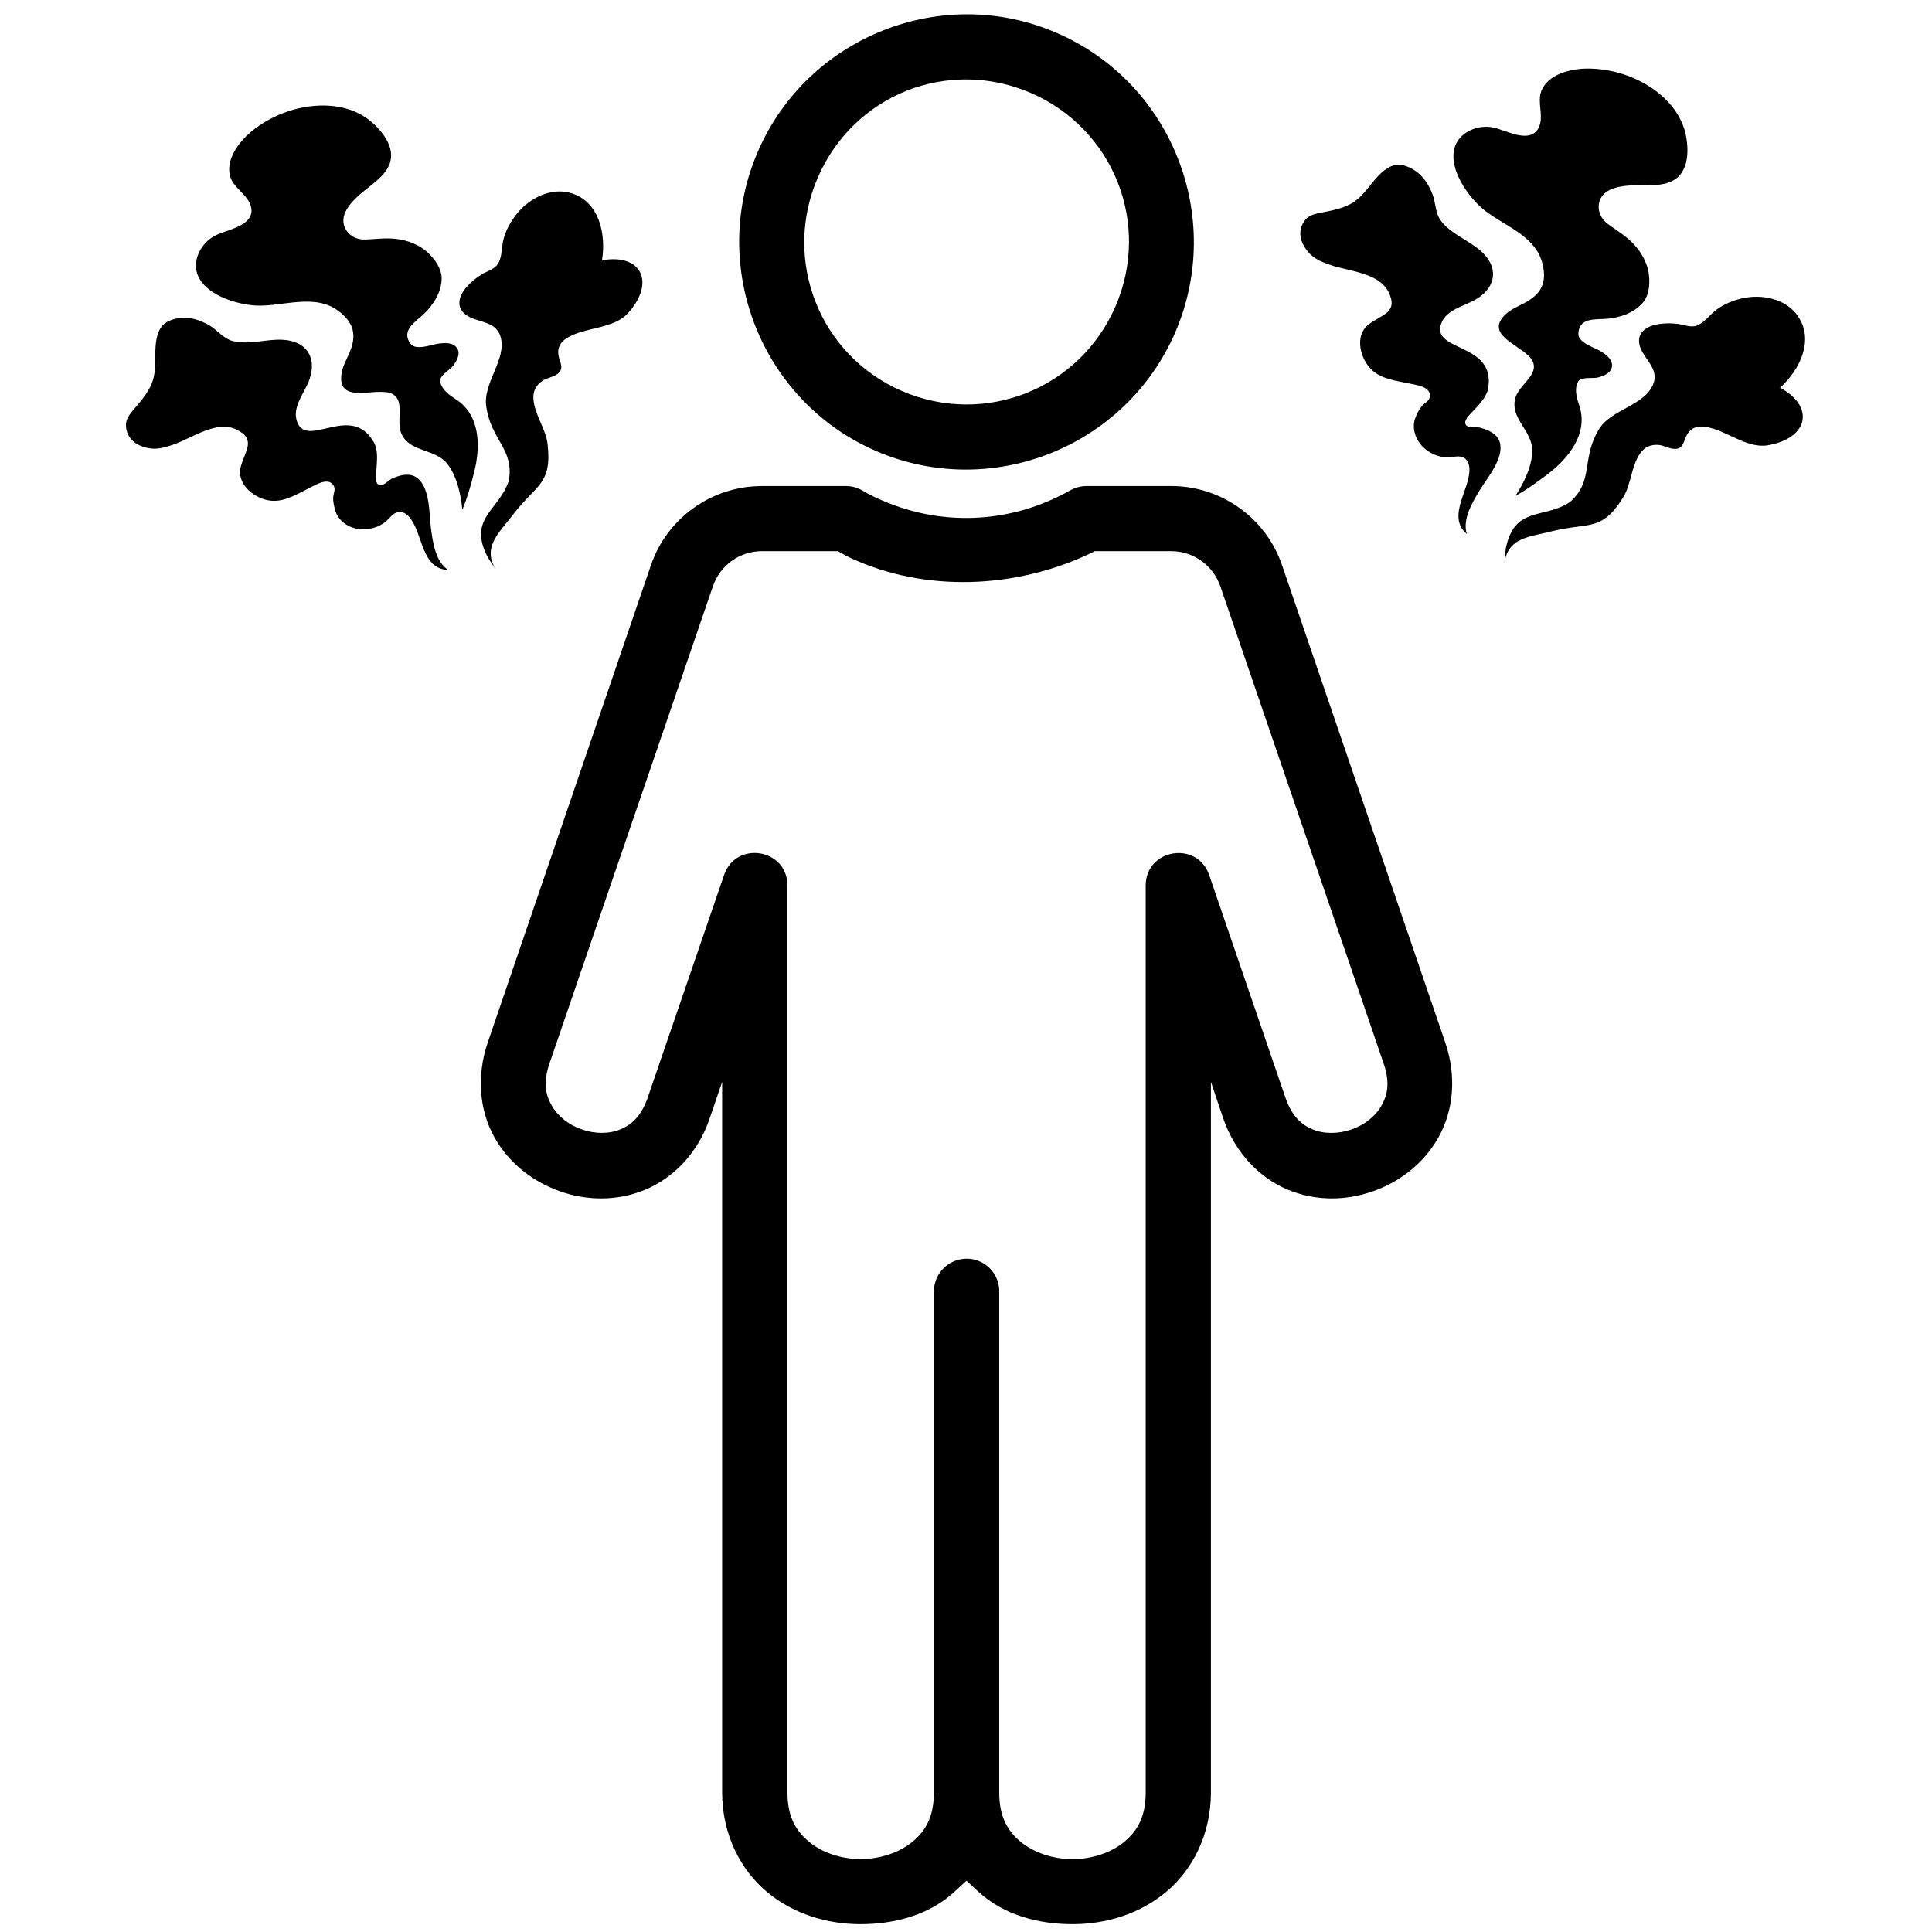
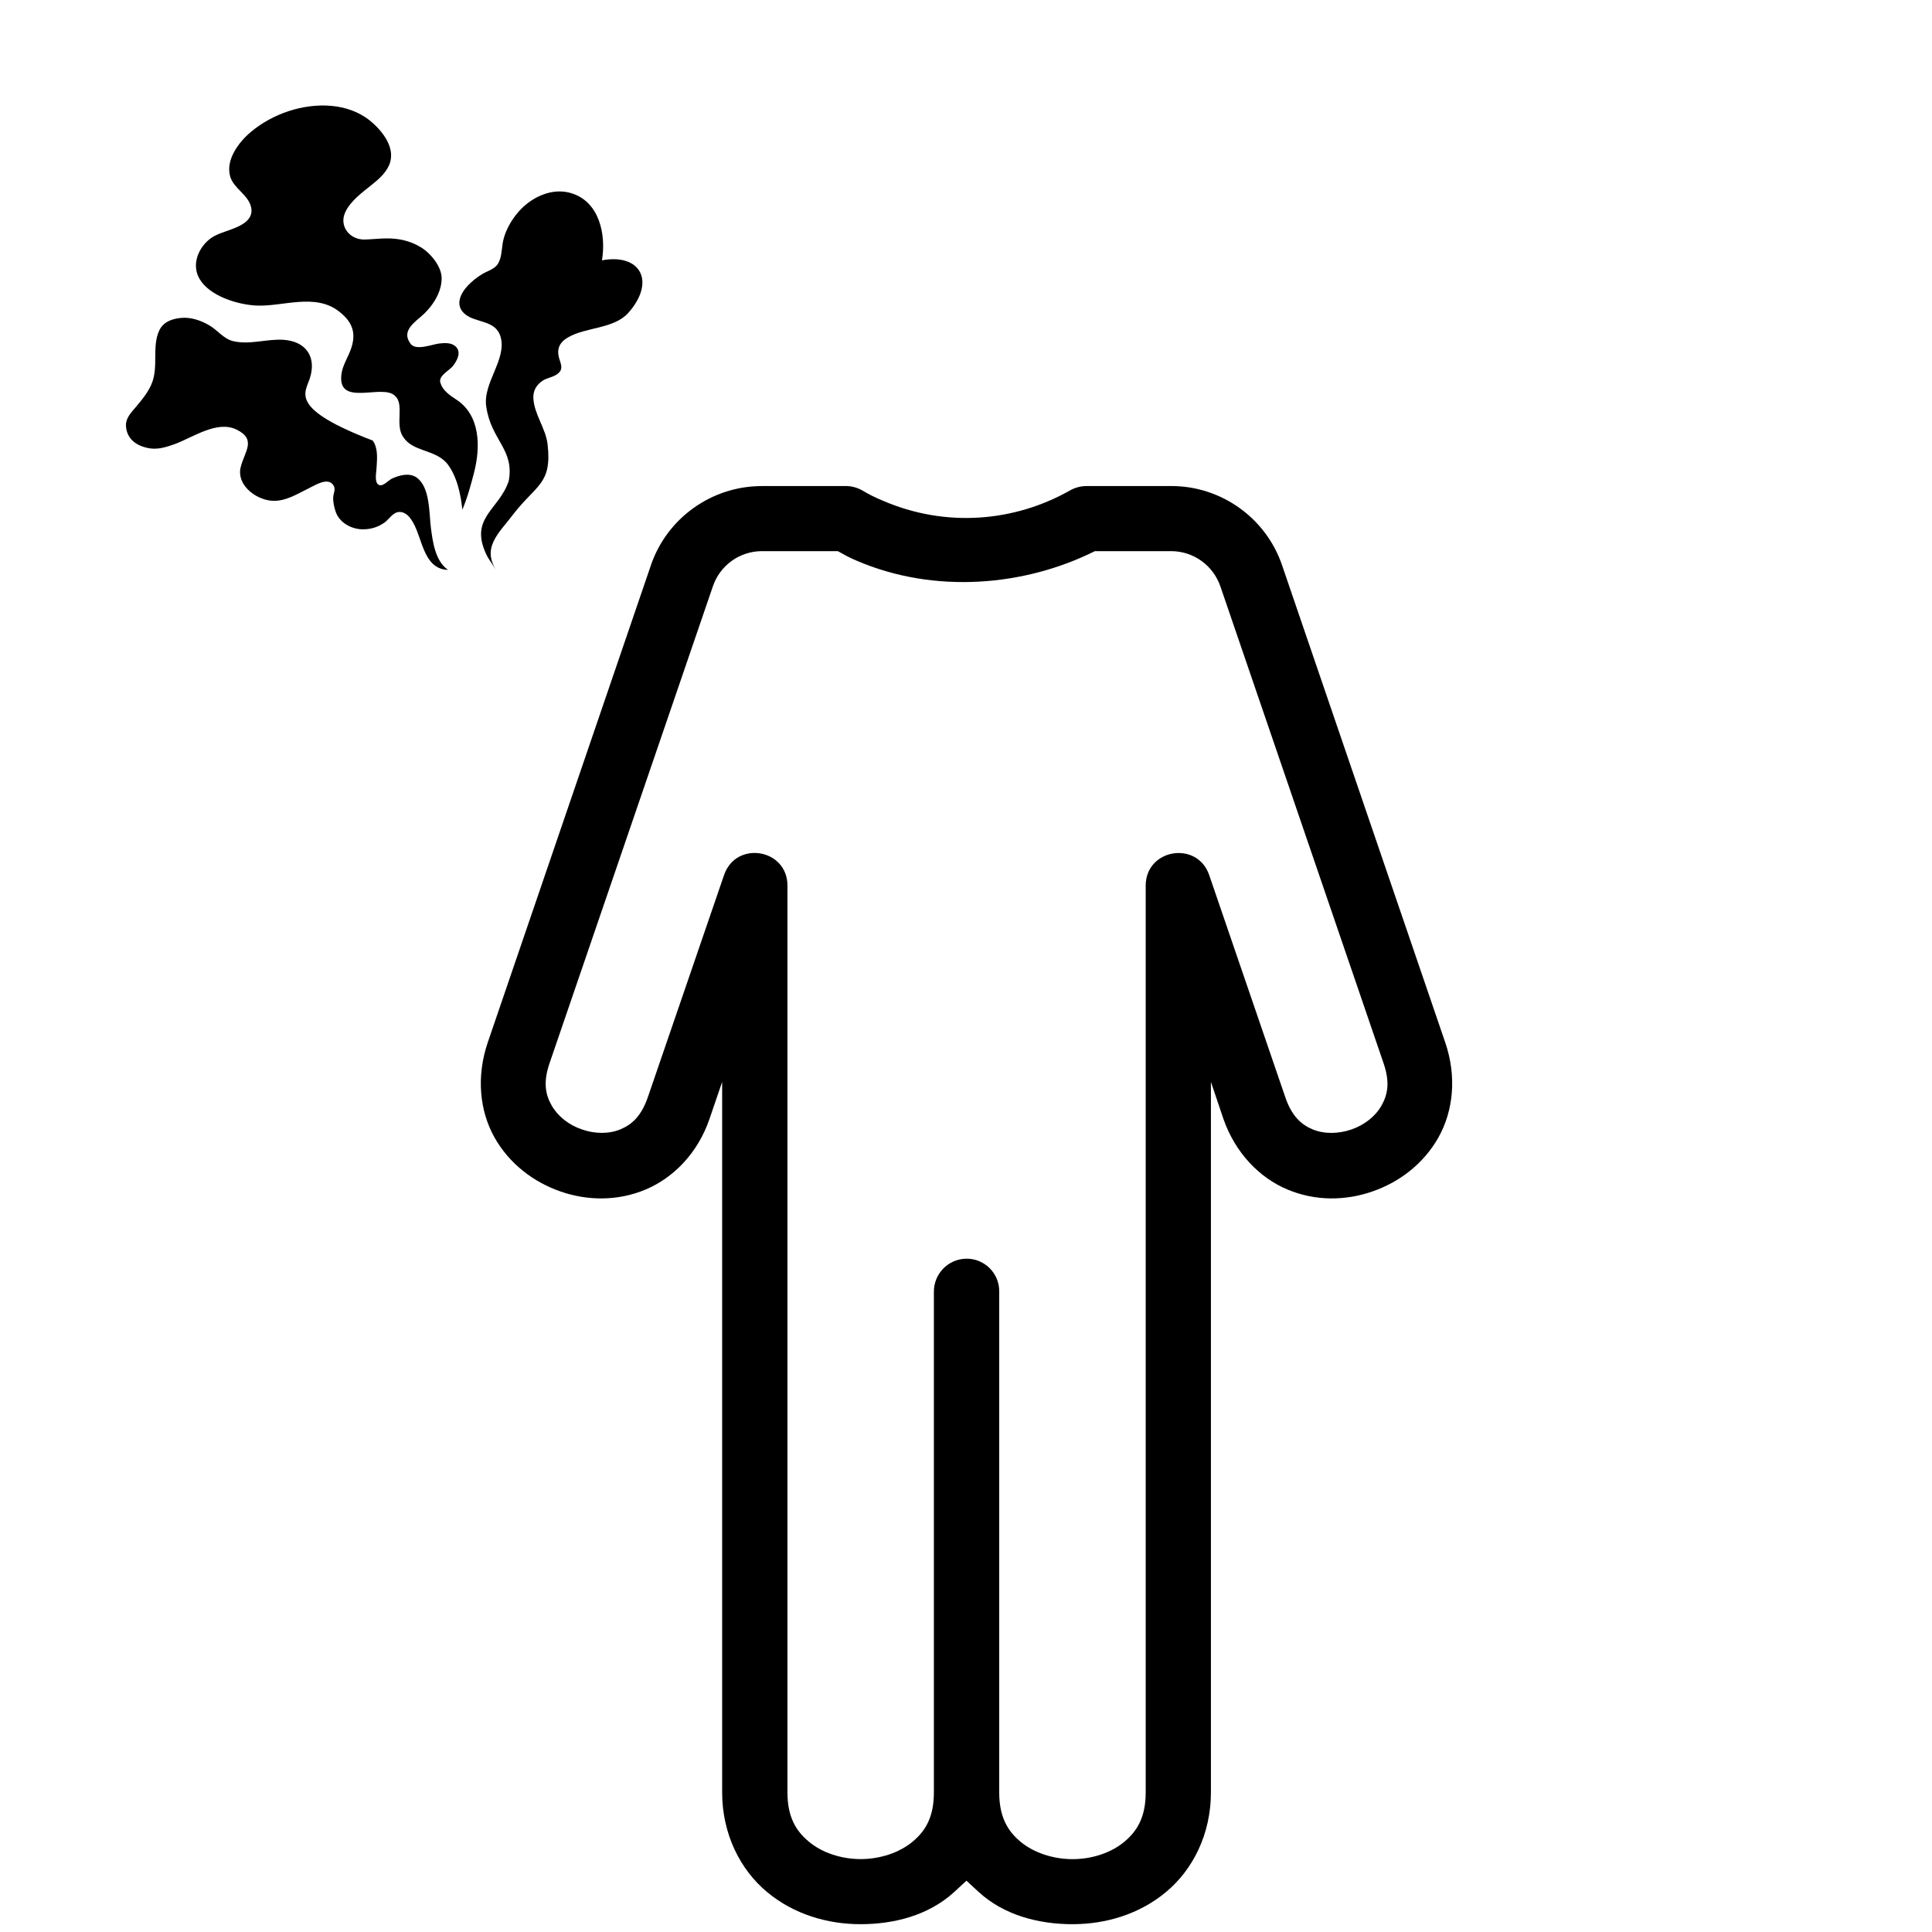
<svg xmlns="http://www.w3.org/2000/svg" version="1.0" preserveAspectRatio="xMidYMid meet" height="500" viewBox="0 0 375 375" zoomAndPan="magnify" width="500">
  <defs>
    <clipPath id="20cfb1955d">
      <path clip-rule="nonzero" d="M 291 57 L 351 57 L 351 110 L 291 110 Z M 291 57" />
    </clipPath>
    <clipPath id="e1fe600be9">
      <path clip-rule="nonzero" d="M 263.883 0 L 366.773 27.5 L 341.211 123.141 L 238.32 95.645 Z M 263.883 0" />
    </clipPath>
    <clipPath id="c7f7c16401">
      <path clip-rule="nonzero" d="M 263.883 0 L 366.773 27.5 L 341.211 123.141 L 238.32 95.645 Z M 263.883 0" />
    </clipPath>
    <clipPath id="01c39a724f">
      <path clip-rule="nonzero" d="M 282 13 L 328 13 L 328 97 L 282 97 Z M 282 13" />
    </clipPath>
    <clipPath id="a2da5ee9c4">
-       <path clip-rule="nonzero" d="M 263.883 0 L 366.773 27.5 L 341.211 123.141 L 238.32 95.645 Z M 263.883 0" />
-     </clipPath>
+       </clipPath>
    <clipPath id="a6b6746c05">
      <path clip-rule="nonzero" d="M 263.883 0 L 366.773 27.5 L 341.211 123.141 L 238.32 95.645 Z M 263.883 0" />
    </clipPath>
    <clipPath id="a5e5985689">
-       <path clip-rule="nonzero" d="M 252 31 L 292 31 L 292 104 L 252 104 Z M 252 31" />
-     </clipPath>
+       </clipPath>
    <clipPath id="2bc2372536">
      <path clip-rule="nonzero" d="M 263.883 0 L 366.773 27.5 L 341.211 123.141 L 238.32 95.645 Z M 263.883 0" />
    </clipPath>
    <clipPath id="3b53204cec">
      <path clip-rule="nonzero" d="M 263.883 0 L 366.773 27.5 L 341.211 123.141 L 238.32 95.645 Z M 263.883 0" />
    </clipPath>
    <clipPath id="cd67c34aca">
      <path clip-rule="nonzero" d="M 89 37 L 125 37 L 125 112 L 89 112 Z M 89 37" />
    </clipPath>
    <clipPath id="98dfcd939a">
      <path clip-rule="nonzero" d="M 6.105 42.512 L 103.719 -0.078 L 143.309 90.66 L 45.695 133.25 Z M 6.105 42.512" />
    </clipPath>
    <clipPath id="7ab7e3febf">
      <path clip-rule="nonzero" d="M 6.105 42.512 L 103.719 -0.078 L 143.309 90.66 L 45.695 133.25 Z M 6.105 42.512" />
    </clipPath>
    <clipPath id="ab38331412">
      <path clip-rule="nonzero" d="M 38 20 L 93 20 L 93 99 L 38 99 Z M 38 20" />
    </clipPath>
    <clipPath id="3193dec879">
      <path clip-rule="nonzero" d="M 6.105 42.512 L 103.719 -0.078 L 143.309 90.66 L 45.695 133.25 Z M 6.105 42.512" />
    </clipPath>
    <clipPath id="750cf10d90">
      <path clip-rule="nonzero" d="M 6.105 42.512 L 103.719 -0.078 L 143.309 90.66 L 45.695 133.25 Z M 6.105 42.512" />
    </clipPath>
    <clipPath id="1c318de158">
      <path clip-rule="nonzero" d="M 24 61 L 87 61 L 87 111 L 24 111 Z M 24 61" />
    </clipPath>
    <clipPath id="a396d1f074">
      <path clip-rule="nonzero" d="M 6.105 42.512 L 103.719 -0.078 L 143.309 90.66 L 45.695 133.25 Z M 6.105 42.512" />
    </clipPath>
    <clipPath id="491079e88d">
      <path clip-rule="nonzero" d="M 6.105 42.512 L 103.719 -0.078 L 143.309 90.66 L 45.695 133.25 Z M 6.105 42.512" />
    </clipPath>
  </defs>
  <g clip-path="url(#20cfb1955d)">
    <g clip-path="url(#e1fe600be9)">
      <g clip-path="url(#c7f7c16401)">
-         <path fill-rule="nonzero" fill-opacity="1" d="M 291.938 109.969 C 292.309 104.16 297.012 104.234 301.461 103.062 C 308.41 101.375 310.871 103.215 314.992 96.637 C 316.66 93.98 316.586 90.453 318.41 87.914 C 319.258 86.738 320.426 86.266 321.859 86.355 C 322.945 86.422 323.934 87.113 325.027 87.133 C 326.473 87.156 326.668 86.203 327.129 85.043 C 327.852 83.23 329.105 82.574 331.035 82.855 C 335.043 83.445 338.941 87.094 343.109 86.434 C 351.164 85.043 352.23 78.832 345.508 75.262 C 349.254 71.883 352.227 66.066 348.965 61.352 C 347.094 58.637 343.785 57.531 340.602 57.605 C 337.832 57.668 334.465 58.824 332.406 60.75 C 331.453 61.637 330.516 62.801 329.23 63.234 C 328.133 63.605 326.719 62.996 325.602 62.863 C 324.43 62.715 323.254 62.723 322.078 62.883 C 319.93 63.191 317.676 64.336 318.211 66.883 C 318.777 69.559 322.164 71.438 320.879 74.582 C 319.148 78.848 312.496 79.434 310.215 83.547 C 306.938 89.172 309.363 93.363 304.727 97.441 C 299.691 100.82 293.918 98.098 292.262 106.516 Z M 291.938 109.969" fill="#000000" />
-       </g>
+         </g>
    </g>
  </g>
  <g clip-path="url(#01c39a724f)">
    <g clip-path="url(#a2da5ee9c4)">
      <g clip-path="url(#a6b6746c05)">
        <path fill-rule="nonzero" fill-opacity="1" d="M 313.777 61.582 C 315.75 61.137 317.664 60.23 318.949 58.664 C 320.426 56.875 320.363 53.508 319.598 51.395 C 318.762 49.105 317.281 47.293 315.359 45.816 C 314.273 44.977 313.105 44.246 312.008 43.418 C 309.688 41.676 309.66 38.254 312.367 36.906 C 314.543 35.824 317.328 35.969 319.656 35.953 C 321.398 35.945 323.191 35.891 324.762 35.031 C 327.875 33.328 327.836 28.941 327.156 25.934 C 326.547 23.246 325 20.867 323.004 18.996 C 319.016 15.254 313.223 13.191 307.773 13.312 C 304.715 13.379 300.465 14.449 299.188 17.605 C 298.301 19.793 299.676 22.406 298.734 24.609 C 297.543 27.41 294.152 26.16 292.031 25.422 C 290.641 24.938 289.445 24.5 287.934 24.621 C 285.219 24.832 282.598 26.539 282.172 29.375 C 281.59 33.207 284.793 37.879 287.523 40.297 C 291.344 43.684 297.961 45.449 299.383 51.148 C 300.336 54.945 299.109 57.152 295.75 58.891 C 294.5 59.535 293.152 60.09 292.133 61.094 C 287.562 65.602 297.281 67.414 297.684 70.766 C 298.199 73.266 294.152 75.141 293.969 78.043 C 293.633 81.5 297.199 83.633 297.418 87.234 C 297.465 90.375 295.781 93.727 294.156 96.234 C 296.328 95.07 298.539 93.445 300.5 91.957 C 304.48 88.938 308.293 84.129 306.57 78.844 C 306.086 77.34 305.551 75.777 306.207 74.234 C 306.727 73.012 309.109 73.531 310.105 73.281 C 311.402 72.961 313.145 72.23 312.867 70.598 C 312.68 69.504 311.617 68.762 310.754 68.219 C 309.602 67.492 306.324 66.555 306.359 64.828 C 306.418 61.496 309.875 62.074 312.07 61.863 C 312.645 61.805 313.215 61.711 313.777 61.582 Z M 313.777 61.582" fill="#000000" />
      </g>
    </g>
  </g>
  <g clip-path="url(#a5e5985689)">
    <g clip-path="url(#2bc2372536)">
      <g clip-path="url(#3b53204cec)">
-         <path fill-rule="nonzero" fill-opacity="1" d="M 284.668 103.605 L 284.691 103.578 C 283.852 100.77 285.742 97.59 287.141 95.266 C 288.605 92.82 291.984 88.984 291.113 85.871 C 290.645 84.188 288.844 83.434 287.305 83.02 C 286.422 82.785 284.555 83.277 284.406 82.121 C 284.297 81.262 285.609 80.152 286.117 79.586 C 287.312 78.258 288.789 76.805 288.914 74.91 C 289.875 66.898 278.918 68.105 279.547 63.547 C 280.148 60.035 284.289 59.535 286.793 57.914 C 290.531 55.484 290.805 51.746 287.496 48.777 C 285.086 46.613 281.777 45.523 279.742 42.934 C 278.574 41.449 278.699 39.398 278.039 37.691 C 277.355 35.91 276.285 34.191 274.664 33.125 C 273.168 32.137 271.438 31.535 269.75 32.402 C 266.711 33.965 265.375 37.719 262.355 39.465 C 260.727 40.406 258.863 40.793 257.039 41.156 C 255.746 41.414 254.18 41.598 253.312 42.719 C 252.043 44.359 252.152 46.266 253.23 47.969 C 254.531 50.031 256.086 50.688 258.289 51.453 C 261.801 52.676 267.707 52.91 269.547 56.746 C 271.461 60.738 268.125 61.066 265.645 62.973 C 262.875 65.105 263.961 69.586 266.211 71.746 C 268.195 73.656 271.102 73.895 273.664 74.461 C 274.973 74.75 277.746 75.059 277.527 76.953 C 277.426 77.891 276.613 78.102 276.055 78.73 C 275.449 79.414 274.961 80.418 274.66 81.277 C 273.902 83.453 275.043 85.996 276.855 87.328 C 278.02 88.211 279.336 88.695 280.797 88.781 C 281.91 88.828 283.344 88.223 284.328 88.977 C 285.801 90.098 285.105 92.691 284.652 94.137 C 283.645 97.34 281.684 101.078 284.668 103.605 Z M 284.668 103.605" fill="#000000" />
-       </g>
+         </g>
    </g>
  </g>
  <g clip-path="url(#cd67c34aca)">
    <g clip-path="url(#98dfcd939a)">
      <g clip-path="url(#7ab7e3febf)">
        <path fill-rule="nonzero" fill-opacity="1" d="M 96.559 111.051 C 93.23 106.277 96.957 103.406 99.707 99.715 C 104.09 94.066 107.164 93.973 106.289 86.258 C 105.938 83.145 103.684 80.43 103.527 77.305 C 103.457 75.859 104.078 74.766 105.254 73.941 C 106.145 73.316 107.352 73.242 108.215 72.574 C 109.359 71.691 108.922 70.828 108.559 69.633 C 107.996 67.762 108.566 66.469 110.254 65.488 C 113.754 63.453 119.078 63.875 121.926 60.762 C 127.359 54.656 124.324 49.133 116.84 50.531 C 117.668 45.555 116.367 39.148 110.883 37.496 C 107.727 36.535 104.449 37.734 102.004 39.773 C 99.875 41.551 97.961 44.551 97.551 47.34 C 97.359 48.629 97.348 50.121 96.613 51.262 C 95.988 52.238 94.504 52.641 93.547 53.23 C 92.535 53.848 91.621 54.586 90.801 55.441 C 89.312 57.023 88.262 59.324 90.27 60.98 C 92.379 62.723 96.199 62.082 97.152 65.344 C 98.457 69.754 93.617 74.359 94.395 79 C 95.336 85.438 99.844 87.207 98.762 93.285 C 96.926 99.066 90.715 100.531 94.66 108.148 Z M 96.559 111.051" fill="#000000" />
      </g>
    </g>
  </g>
  <g clip-path="url(#ab38331412)">
    <g clip-path="url(#3193dec879)">
      <g clip-path="url(#750cf10d90)">
        <path fill-rule="nonzero" fill-opacity="1" d="M 83.5 59.598 C 84.766 58.02 85.695 56.121 85.727 54.094 C 85.766 51.773 83.621 49.18 81.703 48.004 C 79.625 46.73 77.336 46.238 74.914 46.277 C 73.539 46.297 72.172 46.457 70.797 46.492 C 67.898 46.574 65.746 43.914 67.023 41.172 C 68.051 38.973 70.32 37.352 72.129 35.891 C 73.488 34.797 74.855 33.637 75.551 31.988 C 76.922 28.715 74.156 25.309 71.758 23.375 C 69.605 21.652 66.914 20.758 64.188 20.539 C 58.734 20.098 52.918 22.09 48.73 25.578 C 46.379 27.539 43.723 31.02 44.688 34.285 C 45.359 36.551 48.062 37.738 48.699 40.051 C 49.512 42.984 46.078 44.113 43.957 44.859 C 42.57 45.352 41.363 45.75 40.254 46.789 C 38.266 48.645 37.277 51.609 38.711 54.098 C 40.645 57.457 46.059 59.113 49.703 59.305 C 54.801 59.57 61.078 56.832 65.738 60.402 C 68.852 62.781 69.266 65.27 67.723 68.723 C 67.145 70.008 66.434 71.281 66.266 72.703 C 65.496 79.074 74.227 74.434 76.633 76.809 C 78.59 78.445 76.594 82.43 78.258 84.816 C 80.148 87.727 84.27 87.176 86.684 89.855 C 88.676 92.281 89.445 95.953 89.738 98.926 C 90.715 96.66 91.43 94.016 92.039 91.629 C 93.27 86.785 93.258 80.652 88.613 77.59 C 87.297 76.715 85.906 75.828 85.457 74.211 C 85.105 72.93 87.293 71.852 87.918 71.035 C 88.73 69.977 89.637 68.32 88.402 67.215 C 87.574 66.477 86.285 66.559 85.27 66.672 C 83.914 66.824 80.77 68.129 79.719 66.758 C 77.688 64.113 80.754 62.414 82.336 60.883 C 82.75 60.477 83.137 60.051 83.5 59.598 Z M 83.5 59.598" fill="#000000" />
      </g>
    </g>
  </g>
  <g clip-path="url(#1c318de158)">
    <g clip-path="url(#a396d1f074)">
      <g clip-path="url(#491079e88d)">
-         <path fill-rule="nonzero" fill-opacity="1" d="M 86.91 110.605 L 86.91 110.57 C 84.5 108.895 84.004 105.227 83.648 102.539 C 83.273 99.715 83.52 94.609 80.902 92.715 C 79.484 91.691 77.609 92.223 76.148 92.859 C 75.312 93.223 74.156 94.773 73.32 93.961 C 72.699 93.359 73.035 91.676 73.082 90.914 C 73.188 89.129 73.438 87.074 72.352 85.516 C 68.113 78.648 60.293 86.418 57.945 82.461 C 56.23 79.34 59.156 76.367 60.105 73.539 C 61.52 69.309 59.402 66.219 54.965 65.953 C 51.73 65.762 48.465 66.973 45.254 66.215 C 43.418 65.781 42.238 64.098 40.66 63.172 C 39.016 62.207 37.105 61.531 35.176 61.707 C 33.387 61.863 31.66 62.473 30.883 64.203 C 29.477 67.32 30.77 71.086 29.496 74.332 C 28.809 76.082 27.594 77.543 26.395 78.969 C 25.539 79.977 24.43 81.094 24.449 82.512 C 24.48 84.586 25.754 86.012 27.656 86.668 C 29.961 87.473 31.582 87.016 33.785 86.246 C 37.293 85.012 42.059 81.516 45.887 83.371 C 49.871 85.301 47.469 87.633 46.715 90.672 C 45.879 94.066 49.516 96.891 52.625 97.184 C 55.363 97.438 57.785 95.816 60.145 94.664 C 61.348 94.074 63.707 92.59 64.719 94.203 C 65.223 95 64.719 95.676 64.676 96.512 C 64.625 97.426 64.871 98.512 65.172 99.375 C 65.934 101.551 68.41 102.824 70.656 102.738 C 72.121 102.703 73.449 102.266 74.645 101.418 C 75.543 100.762 76.289 99.395 77.527 99.371 C 79.379 99.332 80.453 101.793 80.996 103.207 C 82.203 106.344 83 110.488 86.91 110.605 Z M 86.91 110.605" fill="#000000" />
+         <path fill-rule="nonzero" fill-opacity="1" d="M 86.91 110.605 L 86.91 110.57 C 84.5 108.895 84.004 105.227 83.648 102.539 C 83.273 99.715 83.52 94.609 80.902 92.715 C 79.484 91.691 77.609 92.223 76.148 92.859 C 75.312 93.223 74.156 94.773 73.32 93.961 C 72.699 93.359 73.035 91.676 73.082 90.914 C 73.188 89.129 73.438 87.074 72.352 85.516 C 56.23 79.34 59.156 76.367 60.105 73.539 C 61.52 69.309 59.402 66.219 54.965 65.953 C 51.73 65.762 48.465 66.973 45.254 66.215 C 43.418 65.781 42.238 64.098 40.66 63.172 C 39.016 62.207 37.105 61.531 35.176 61.707 C 33.387 61.863 31.66 62.473 30.883 64.203 C 29.477 67.32 30.77 71.086 29.496 74.332 C 28.809 76.082 27.594 77.543 26.395 78.969 C 25.539 79.977 24.43 81.094 24.449 82.512 C 24.48 84.586 25.754 86.012 27.656 86.668 C 29.961 87.473 31.582 87.016 33.785 86.246 C 37.293 85.012 42.059 81.516 45.887 83.371 C 49.871 85.301 47.469 87.633 46.715 90.672 C 45.879 94.066 49.516 96.891 52.625 97.184 C 55.363 97.438 57.785 95.816 60.145 94.664 C 61.348 94.074 63.707 92.59 64.719 94.203 C 65.223 95 64.719 95.676 64.676 96.512 C 64.625 97.426 64.871 98.512 65.172 99.375 C 65.934 101.551 68.41 102.824 70.656 102.738 C 72.121 102.703 73.449 102.266 74.645 101.418 C 75.543 100.762 76.289 99.395 77.527 99.371 C 79.379 99.332 80.453 101.793 80.996 103.207 C 82.203 106.344 83 110.488 86.91 110.605 Z M 86.91 110.605" fill="#000000" />
      </g>
    </g>
  </g>
  <path fill-rule="nonzero" fill-opacity="1" d="M 147.84 106.977 L 162.617 106.977 C 163.816 107.652 164.961 108.285 166.266 108.824 C 181.383 115.332 198.844 113.801 212.516 106.977 L 227.383 106.977 C 231.723 107.008 235.496 109.773 236.895 113.871 L 268.562 206.414 C 269.836 210.125 269.324 212.508 268.156 214.574 C 267.012 216.641 264.82 218.383 262.289 219.238 C 259.711 220.121 256.961 220.121 254.77 219.207 C 252.586 218.285 250.746 216.672 249.48 212.984 L 234.703 169.848 C 232.391 163.117 222.41 164.734 222.379 171.879 L 222.379 347.91 C 222.379 352.637 220.766 355.371 218.258 357.465 C 215.727 359.594 212.02 360.859 208.18 360.859 C 204.375 360.859 200.602 359.594 198.07 357.465 C 195.562 355.371 193.949 352.637 193.949 347.91 L 193.949 250.758 C 194.02 247.168 191.098 244.246 187.52 244.312 C 184.031 244.383 181.242 247.234 181.266 250.758 L 181.266 347.895 C 181.266 352.625 179.684 355.355 177.152 357.453 C 174.613 359.582 170.871 360.848 167.043 360.848 C 163.238 360.848 159.496 359.582 156.988 357.453 C 154.457 355.355 152.844 352.625 152.844 347.895 L 152.844 171.867 C 152.812 164.723 142.855 163.105 140.543 169.836 L 125.742 212.973 C 124.469 216.66 122.633 218.281 120.441 219.195 C 118.258 220.117 115.5 220.117 112.969 219.227 C 110.391 218.371 108.238 216.625 107.07 214.562 C 105.895 212.496 105.391 210.121 106.656 206.402 L 138.352 113.855 C 139.727 109.773 143.5 107.008 147.84 106.977 Z M 147.84 94.348 C 138.145 94.348 129.43 100.562 126.32 109.773 L 94.691 202.281 C 92.402 208.98 93.102 215.648 95.984 220.785 C 98.863 225.898 103.59 229.461 108.793 231.266 C 113.984 233.074 119.887 233.172 125.305 230.891 C 130.691 228.629 135.449 223.84 137.727 217.141 L 140.168 209.996 L 140.168 347.902 C 140.168 355.996 143.691 362.922 148.883 367.238 C 154.051 371.551 160.586 373.484 167.02 373.484 C 173.477 373.484 180.23 371.801 185.211 367.238 L 187.59 365.043 L 189.969 367.238 C 194.941 371.801 201.73 373.484 208.164 373.484 C 214.633 373.484 221.156 371.551 226.324 367.238 C 231.527 362.922 235.039 355.996 235.039 347.902 L 235.039 209.992 L 237.449 217.137 C 239.762 223.797 244.484 228.625 249.906 230.887 C 255.332 233.172 261.199 233.074 266.395 231.258 C 271.625 229.453 276.309 225.895 279.199 220.781 C 282.078 215.641 282.809 208.973 280.496 202.273 L 248.867 109.766 C 245.758 100.559 237.066 94.34 227.371 94.34 L 210.918 94.34 C 209.805 94.34 208.758 94.625 207.809 95.125 C 197 101.289 183.617 102.496 171.293 97.156 C 169.93 96.59 168.633 95.957 167.422 95.223 C 166.441 94.656 165.332 94.34 164.188 94.34 L 147.84 94.34 Z M 147.84 94.348" fill="#000000" />
-   <path fill-rule="evenodd" fill-opacity="1" d="M 175.961 17.613 C 183.441 14.664 192.035 14.566 200.055 18.027 C 216.121 24.98 223.449 43.359 216.535 59.426 C 209.598 75.488 191.145 82.828 175.078 75.902 C 159.062 68.984 151.809 50.504 158.719 34.508 C 162.176 26.469 168.48 20.602 175.961 17.613 Z M 171.336 5.934 C 160.84 10.129 151.902 18.277 147.086 29.457 C 137.445 51.785 147.773 77.934 170.066 87.555 C 192.41 97.168 218.465 86.824 228.137 64.473 C 237.734 42.121 227.438 16.027 205.09 6.379 C 193.934 1.551 181.855 1.742 171.336 5.934 Z M 171.336 5.934" fill="#000000" />
</svg>